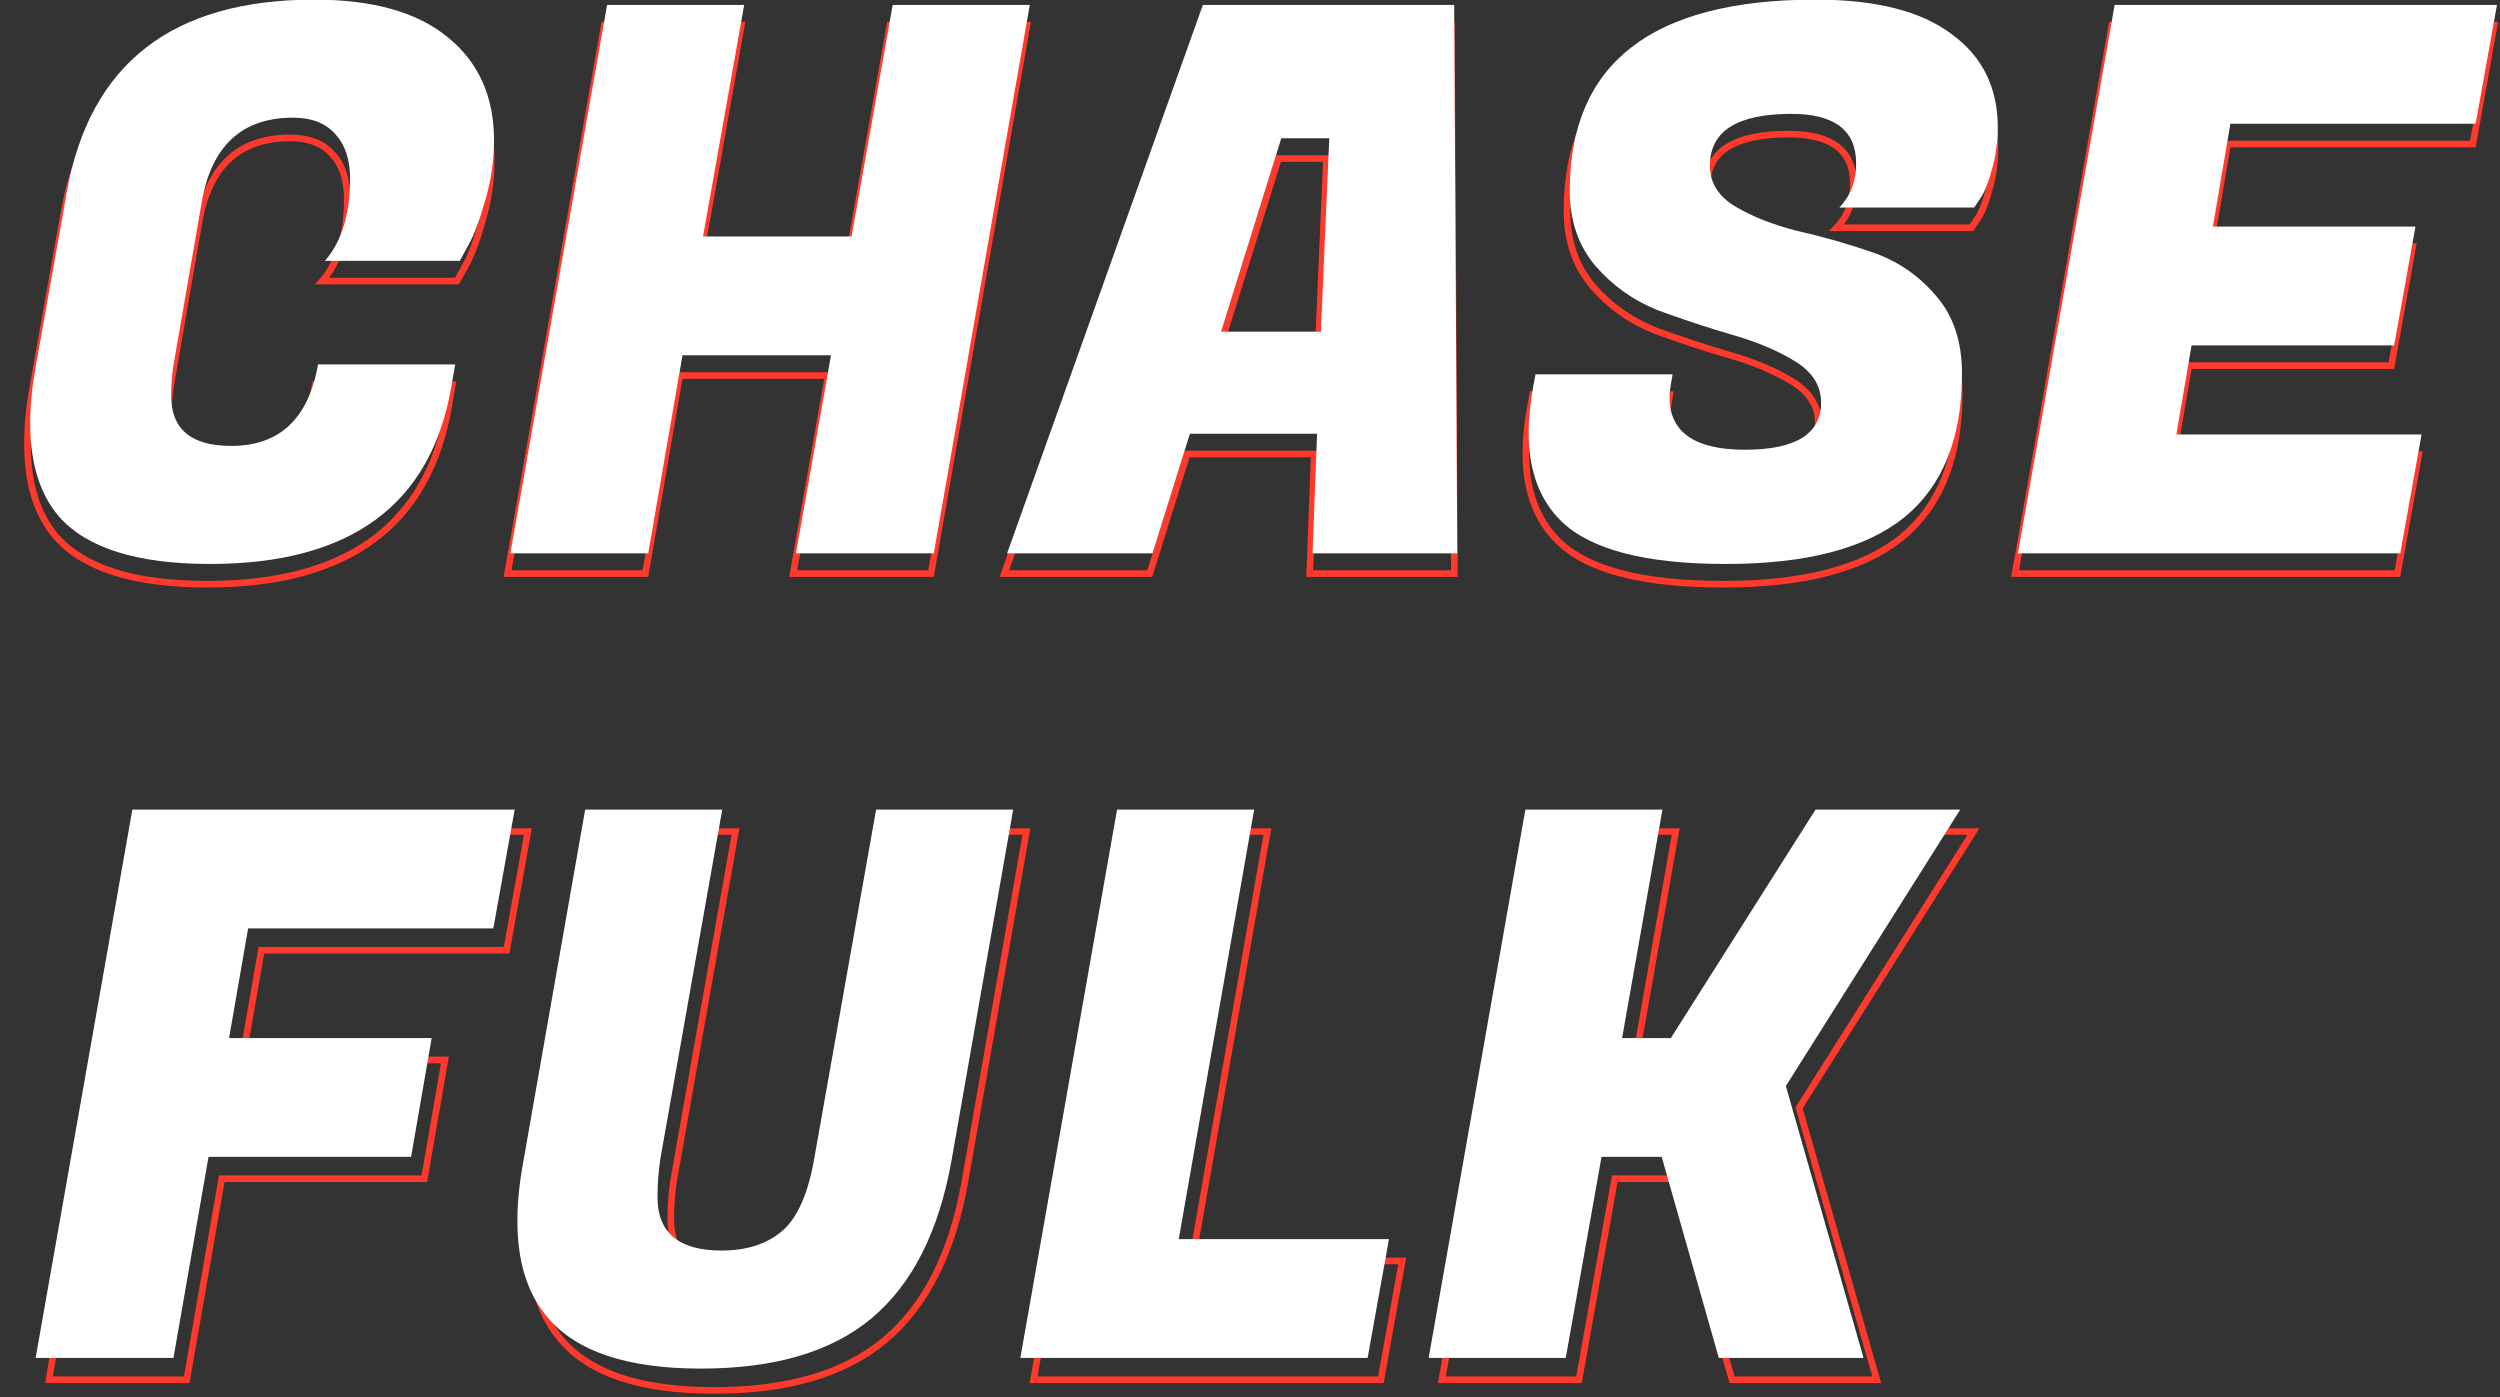
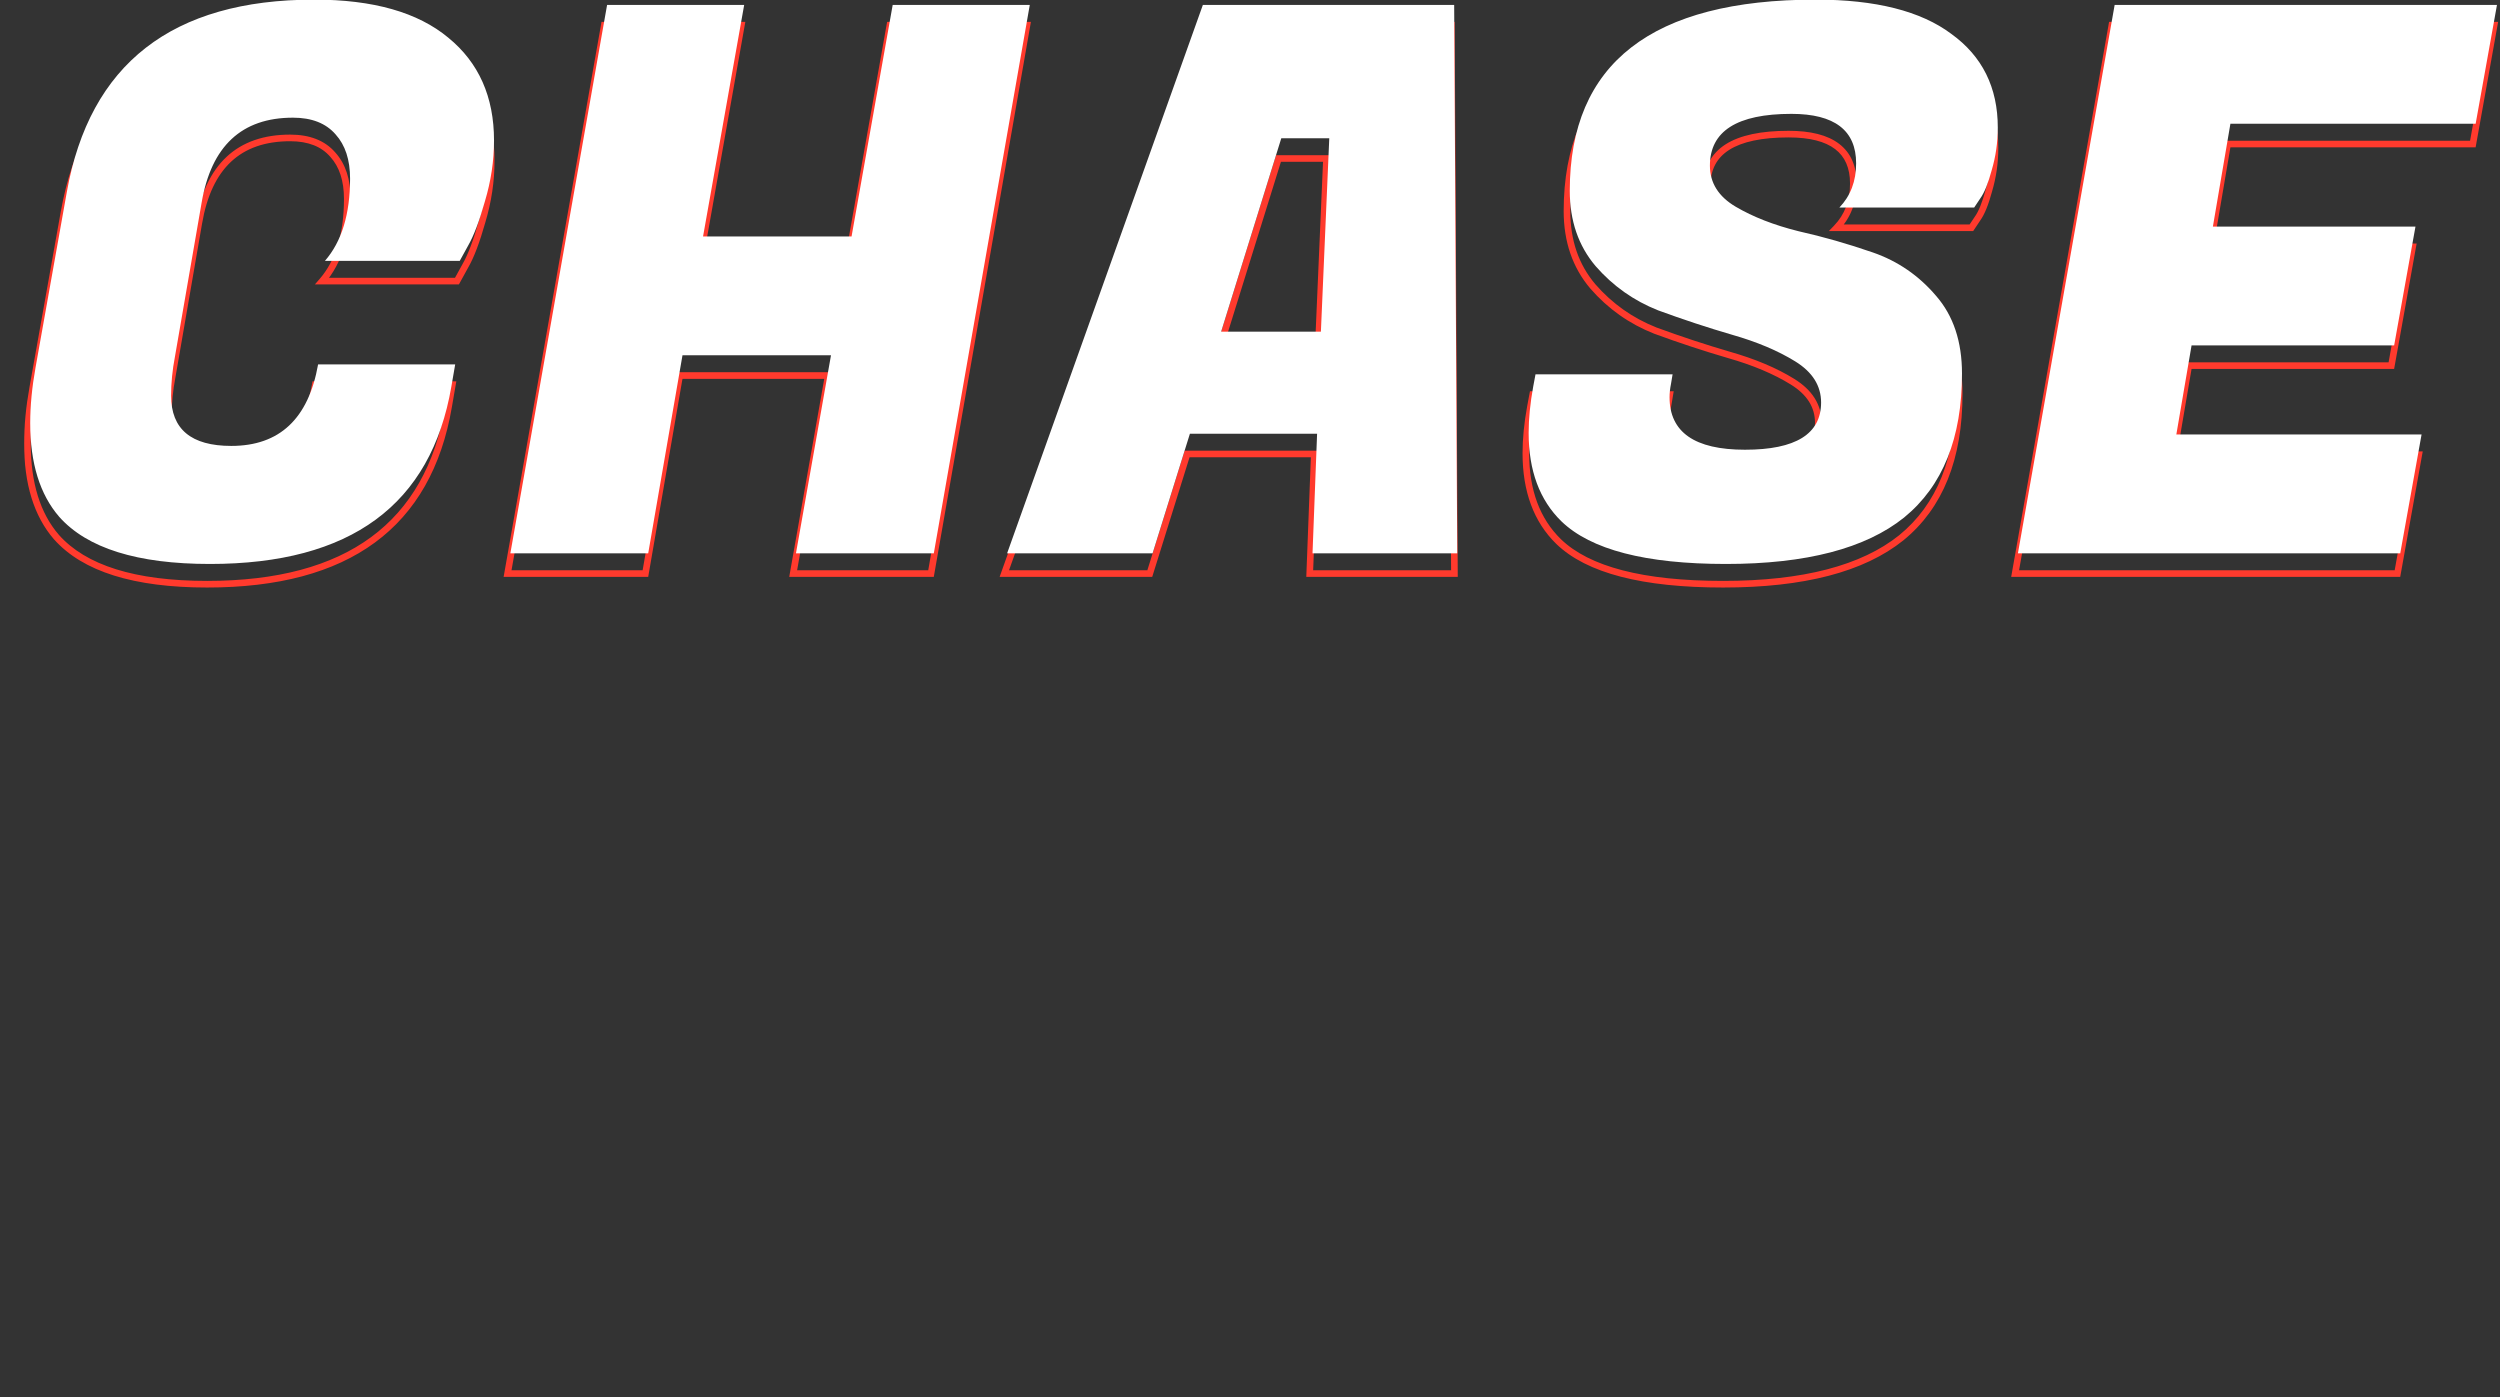
<svg xmlns="http://www.w3.org/2000/svg" width="755" height="422" viewBox="0 0 755 422" fill="none">
  <rect x="0" y="0" width="755" height="422" fill="#333333" stroke="none" />
  <g clip-path="url(#clip0_1485_60)">
    <mask id="mask0_1485_60" style="mask-type:luminance" maskUnits="userSpaceOnUse" x="7" y="4" width="748" height="175">
      <path d="M755 4.213H7V178.213H755V4.213Z" fill="white" />
      <path d="M62.56 176.432C40.633 176.432 25.453 171.679 17.02 162.172C11.193 155.426 8.28 145.996 8.28 133.882C8.28 128.669 8.817 123.072 9.89 117.092L19.32 64.192C26.22 25.399 51.137 6.002 94.07 6.002C111.857 6.002 125.35 9.835 134.55 17.502C143.75 25.015 148.35 35.366 148.35 48.552C148.35 54.686 147.43 60.819 145.59 66.951C143.903 72.931 142.217 77.379 140.53 80.292L138 84.891H97.29C102.35 79.066 104.88 70.786 104.88 60.052C104.88 54.379 103.423 49.931 100.51 46.712C97.597 43.339 93.303 41.652 87.63 41.652C72.143 41.652 62.943 50.239 60.03 67.412L51.98 113.872C51.213 117.859 50.83 121.769 50.83 125.602C50.83 135.722 56.887 140.782 69 140.782C83.567 140.782 92.307 132.579 95.22 116.172H136.62L135.47 122.842C129.337 158.569 105.033 176.432 62.56 176.432ZM310.146 7.612L281.166 173.212H239.536L250.116 113.412H205.266L194.916 173.212H153.286L182.496 7.612H223.896L211.476 77.531H256.326L268.746 7.612H310.146ZM395.537 173.212L396.917 137.102H358.507L347.237 173.212H303.307L362.417 7.612H438.317L439.237 173.212H395.537ZM386.107 47.861L367.937 106.282H398.067L400.597 47.861H386.107ZM503.359 126.062C503.359 136.642 510.949 141.932 526.129 141.932C541.462 141.932 549.129 137.179 549.129 127.672C549.129 122.612 546.522 118.472 541.309 115.252C536.095 112.032 529.732 109.349 522.219 107.202C514.859 105.056 507.422 102.602 499.909 99.841C492.549 96.928 486.262 92.481 481.049 86.501C475.835 80.368 473.229 72.778 473.229 63.731C473.229 25.245 497.992 6.002 547.519 6.002C565.612 6.002 579.259 9.452 588.459 16.352C597.812 23.099 602.489 32.529 602.489 44.642C602.489 49.089 601.875 53.382 600.649 57.522C599.575 61.509 598.425 64.346 597.199 66.031L595.359 68.792H554.649C558.022 65.266 559.709 60.819 559.709 55.452C559.709 45.486 553.192 40.502 540.159 40.502C523.752 40.502 515.549 45.715 515.549 56.142C515.549 61.355 518.155 65.496 523.369 68.561C528.582 71.629 534.869 74.082 542.229 75.921C549.742 77.609 557.255 79.755 564.769 82.362C572.282 84.969 578.645 89.339 583.859 95.472C589.072 101.452 591.679 109.272 591.679 118.932C591.679 138.406 585.852 152.896 574.199 162.402C562.545 171.756 544.605 176.432 520.379 176.432C496.152 176.432 479.592 172.139 470.699 163.552C464.105 157.112 460.809 148.219 460.809 136.872C460.809 132.579 461.269 127.902 462.189 122.842L462.879 119.162H504.279L503.819 121.922C503.512 123.456 503.359 124.836 503.359 126.062ZM724.029 173.212H608.569L637.779 7.612H753.239L746.799 43.492H672.739L667.449 74.542H728.629L722.189 110.422H661.009L656.409 137.332H730.469L724.029 173.212Z" fill="black" />
    </mask>
    <g mask="url(#mask0_1485_60)">
      <path d="M17.02 162.172L16.263 162.826L16.272 162.836L17.02 162.172ZM9.89 117.092L10.874 117.269L10.874 117.268L9.89 117.092ZM134.55 17.502L133.91 18.27L133.917 18.276L134.55 17.502ZM145.59 66.951L144.632 66.665L144.63 66.673L144.628 66.68L145.59 66.951ZM140.53 80.292L139.665 79.791L139.659 79.8L139.654 79.809L140.53 80.292ZM138 84.891V85.891H138.591L138.876 85.374L138 84.891ZM97.29 84.891L96.535 84.237L95.097 85.891H97.29V84.891ZM100.51 46.712L99.753 47.365L99.761 47.374L99.769 47.383L100.51 46.712ZM60.03 67.412L61.015 67.582L61.016 67.58L60.03 67.412ZM51.98 113.872L52.962 114.061L52.964 114.052L52.965 114.043L51.98 113.872ZM95.22 116.172V115.172H94.382L94.235 115.998L95.22 116.172ZM136.62 116.172L137.605 116.342L137.807 115.172H136.62V116.172ZM135.47 122.842L134.485 122.672L134.484 122.673L135.47 122.842ZM62.56 175.432C40.723 175.432 25.912 170.689 17.768 161.509L16.272 162.836C24.995 172.669 40.544 177.432 62.56 177.432V175.432ZM17.777 161.519C12.156 155.01 9.28 145.842 9.28 133.882H7.28C7.28 146.149 10.231 155.842 16.263 162.826L17.777 161.519ZM9.28 133.882C9.28 128.737 9.81 123.2 10.874 117.269L8.906 116.916C7.824 122.945 7.28 128.601 7.28 133.882H9.28ZM10.874 117.268L20.305 64.368L18.335 64.016L8.906 116.917L10.874 117.268ZM20.305 64.368C23.722 45.151 31.579 30.849 43.797 21.338C56.026 11.819 72.747 7.002 94.07 7.002V5.002C72.46 5.002 55.256 9.884 42.568 19.76C29.87 29.646 21.818 44.44 18.335 64.016L20.305 64.368ZM94.07 7.002C111.732 7.002 124.959 10.811 133.91 18.27L135.19 16.734C125.741 8.86 111.981 5.002 94.07 5.002V7.002ZM133.917 18.276C142.857 25.577 147.35 35.628 147.35 48.552H149.35C149.35 35.103 144.643 24.453 135.183 16.727L133.917 18.276ZM147.35 48.552C147.35 54.584 146.445 60.62 144.632 66.665L146.548 67.24C148.415 61.017 149.35 54.787 149.35 48.552H147.35ZM144.628 66.68C142.948 72.635 141.288 76.987 139.665 79.791L141.395 80.793C143.145 77.77 144.859 73.228 146.552 67.224L144.628 66.68ZM139.654 79.809L137.124 84.41L138.876 85.374L141.406 80.774L139.654 79.809ZM138 83.891H97.29V85.891H138V83.891ZM98.045 85.548C103.315 79.479 105.88 70.933 105.88 60.052H103.88C103.88 70.639 101.385 78.651 96.535 84.237L98.045 85.548ZM105.88 60.052C105.88 54.209 104.377 49.496 101.252 46.041L99.769 47.383C102.47 50.369 103.88 54.549 103.88 60.052H105.88ZM101.267 46.059C98.114 42.407 93.509 40.652 87.63 40.652V42.652C93.098 42.652 97.079 44.27 99.753 47.365L101.267 46.059ZM87.63 40.652C79.695 40.652 73.258 42.856 68.433 47.361C63.621 51.852 60.524 58.523 59.044 67.245L61.016 67.58C62.45 59.128 65.409 52.919 69.797 48.822C74.172 44.74 80.079 42.652 87.63 42.652V40.652ZM59.045 67.242L50.995 113.702L52.965 114.043L61.015 67.582L59.045 67.242ZM50.998 113.684C50.22 117.729 49.83 121.702 49.83 125.602H51.83C51.83 121.836 52.207 117.989 52.962 114.061L50.998 113.684ZM49.83 125.602C49.83 130.868 51.414 134.984 54.731 137.755C58.014 140.497 62.829 141.782 69 141.782V139.782C63.058 139.782 58.788 138.538 56.014 136.22C53.274 133.931 51.83 130.456 51.83 125.602H49.83ZM69 141.782C76.48 141.782 82.571 139.671 87.164 135.359C91.743 131.062 94.725 124.682 96.205 116.347L94.235 115.998C92.802 124.07 89.957 129.994 85.796 133.901C81.649 137.793 76.087 139.782 69 139.782V141.782ZM95.22 117.172H136.62V115.172H95.22V117.172ZM135.635 116.002L134.485 122.672L136.455 123.012L137.605 116.342L135.635 116.002ZM134.484 122.673C131.452 140.336 123.953 153.481 112.05 162.229C100.128 170.992 83.668 175.432 62.56 175.432V177.432C83.925 177.432 100.854 172.941 113.235 163.841C125.636 154.726 133.354 141.075 136.455 123.012L134.484 122.673ZM310.146 7.612L311.131 7.784L311.336 6.612H310.146V7.612ZM281.166 173.212V174.212H282.006L282.151 173.385L281.166 173.212ZM239.536 173.212L238.551 173.038L238.344 174.212H239.536V173.212ZM250.116 113.412L251.101 113.587L251.308 112.412H250.116V113.412ZM205.266 113.412V112.412H204.424L204.281 113.242L205.266 113.412ZM194.916 173.212V174.212H195.758L195.901 173.383L194.916 173.212ZM153.286 173.212L152.301 173.039L152.094 174.212H153.286V173.212ZM182.496 7.612V6.612H181.657L181.511 7.438L182.496 7.612ZM223.896 7.612L224.881 7.787L225.089 6.612H223.896V7.612ZM211.476 77.531L210.491 77.358L210.283 78.531H211.476V77.531ZM256.326 77.531V78.531H257.164L257.311 77.707L256.326 77.531ZM268.746 7.612V6.612H267.908L267.761 7.437L268.746 7.612ZM309.161 7.44L280.181 173.04L282.151 173.385L311.131 7.784L309.161 7.44ZM281.166 172.212H239.536V174.212H281.166V172.212ZM240.521 173.387L251.101 113.587L249.131 113.238L238.551 173.038L240.521 173.387ZM250.116 112.412H205.266V114.412H250.116V112.412ZM204.281 113.242L193.931 173.042L195.901 173.383L206.251 113.583L204.281 113.242ZM194.916 172.212H153.286V174.212H194.916V172.212ZM154.271 173.386L183.481 7.786L181.511 7.438L152.301 173.039L154.271 173.386ZM182.496 8.612H223.896V6.612H182.496V8.612ZM222.911 7.437L210.491 77.358L212.461 77.707L224.881 7.787L222.911 7.437ZM211.476 78.531H256.326V76.531H211.476V78.531ZM257.311 77.707L269.731 7.787L267.761 7.437L255.341 77.358L257.311 77.707ZM268.746 8.612H310.146V6.612H268.746V8.612ZM395.537 173.212L394.538 173.174L394.498 174.212H395.537V173.212ZM396.917 137.102L397.916 137.141L397.956 136.102H396.917V137.102ZM358.507 137.102V136.102H357.772L357.553 136.804L358.507 137.102ZM347.237 173.212V174.212H347.973L348.192 173.51L347.237 173.212ZM303.307 173.212L302.365 172.876L301.888 174.212H303.307V173.212ZM362.417 7.612V6.612H361.712L361.475 7.276L362.417 7.612ZM438.317 7.612L439.317 7.606L439.312 6.612H438.317V7.612ZM439.237 173.212V174.212H440.243L440.237 173.207L439.237 173.212ZM386.107 47.861V46.861H385.371L385.152 47.565L386.107 47.861ZM367.937 106.282L366.982 105.985L366.579 107.282H367.937V106.282ZM398.067 106.282V107.282H399.025L399.066 106.326L398.067 106.282ZM400.597 47.861L401.596 47.906L401.641 46.861H400.597V47.861ZM396.536 173.251L397.916 137.141L395.918 137.064L394.538 173.174L396.536 173.251ZM396.917 136.102H358.507V138.102H396.917V136.102ZM357.553 136.804L346.283 172.914L348.192 173.51L359.462 137.4L357.553 136.804ZM347.237 172.212H303.307V174.212H347.237V172.212ZM304.249 173.549L363.359 7.948L361.475 7.276L302.365 172.876L304.249 173.549ZM362.417 8.612H438.317V6.612H362.417V8.612ZM437.317 7.618L438.237 173.218L440.237 173.207L439.317 7.606L437.317 7.618ZM439.237 172.212H395.537V174.212H439.237V172.212ZM385.152 47.565L366.982 105.985L368.892 106.579L387.062 48.158L385.152 47.565ZM367.937 107.282H398.067V105.282H367.937V107.282ZM399.066 106.326L401.596 47.906L399.598 47.819L397.068 106.239L399.066 106.326ZM400.597 46.861H386.107V48.861H400.597V46.861ZM522.219 107.202L521.939 108.162L521.944 108.164L522.219 107.202ZM499.909 99.841L499.541 100.772L499.552 100.777L499.564 100.781L499.909 99.841ZM481.049 86.501L480.287 87.15L480.295 87.16L481.049 86.501ZM588.459 16.352L587.859 17.152L587.866 17.157L587.874 17.163L588.459 16.352ZM600.649 57.522L599.69 57.238L599.686 57.249L599.683 57.261L600.649 57.522ZM597.199 66.031L596.39 65.444L596.378 65.46L596.367 65.478L597.199 66.031ZM595.359 68.792V69.792H595.894L596.191 69.347L595.359 68.792ZM554.649 68.792L553.926 68.1L552.308 69.792H554.649V68.792ZM542.229 75.921L541.986 76.893L541.998 76.895L542.01 76.897L542.229 75.921ZM583.859 95.472L583.097 96.12L583.105 96.13L583.859 95.472ZM574.199 162.402L574.825 163.182L574.831 163.177L574.199 162.402ZM470.699 163.552L470 164.268L470.004 164.272L470.699 163.552ZM462.189 122.842L461.206 122.658L461.205 122.664L462.189 122.842ZM462.879 119.162V118.162H462.049L461.896 118.978L462.879 119.162ZM504.279 119.162L505.265 119.327L505.459 118.162H504.279V119.162ZM503.819 121.922L504.799 122.119L504.802 122.103L504.805 122.087L503.819 121.922ZM502.359 126.062C502.359 131.625 504.374 135.924 508.479 138.785C512.519 141.601 518.453 142.932 526.129 142.932V140.932C518.624 140.932 513.174 139.619 509.623 137.145C506.138 134.716 504.359 131.08 504.359 126.062H502.359ZM526.129 142.932C533.866 142.932 539.838 141.739 543.906 139.217C548.052 136.647 550.129 132.749 550.129 127.672H548.129C548.129 132.102 546.372 135.335 542.852 137.518C539.252 139.749 533.724 140.932 526.129 140.932V142.932ZM550.129 127.672C550.129 122.188 547.27 117.759 541.834 114.402L540.783 116.103C545.774 119.186 548.129 123.036 548.129 127.672H550.129ZM541.834 114.402C536.525 111.122 530.072 108.406 522.493 106.241L521.944 108.164C529.392 110.292 535.666 112.943 540.783 116.103L541.834 114.402ZM522.499 106.242C515.161 104.102 507.746 101.656 500.253 98.904L499.564 100.781C507.098 103.549 514.556 106.009 521.939 108.162L522.499 106.242ZM500.277 98.912C493.065 96.058 486.911 91.705 481.802 85.845L480.295 87.16C485.613 93.26 492.032 97.8 499.541 100.772L500.277 98.912ZM481.811 85.855C476.77 79.924 474.229 72.573 474.229 63.731H472.229C472.229 72.984 474.901 80.812 480.287 87.15L481.811 85.855ZM474.229 63.731C474.229 44.719 480.332 30.614 492.415 21.224C504.545 11.798 522.857 7.002 547.519 7.002V5.002C522.653 5.002 503.82 9.828 491.188 19.645C478.507 29.499 472.229 44.258 472.229 63.731H474.229ZM547.519 7.002C565.511 7.002 578.906 10.437 587.859 17.152L589.059 15.552C579.612 8.467 565.713 5.002 547.519 5.002V7.002ZM587.874 17.163C596.951 23.711 601.489 32.831 601.489 44.642H603.489C603.489 32.227 598.673 22.486 589.044 15.541L587.874 17.163ZM601.489 44.642C601.489 48.995 600.888 53.193 599.69 57.238L601.607 57.806C602.862 53.572 603.489 49.181 603.489 44.642H601.489ZM599.683 57.261C598.617 61.224 597.504 63.912 596.39 65.444L598.007 66.621C599.346 64.779 600.534 61.794 601.614 57.782L599.683 57.261ZM596.367 65.478L594.527 68.238L596.191 69.347L598.031 66.587L596.367 65.478ZM595.359 67.792H554.649V69.792H595.359V67.792ZM555.371 69.484C558.941 65.751 560.709 61.048 560.709 55.452H558.709C558.709 60.59 557.103 64.779 553.926 68.1L555.371 69.484ZM560.709 55.452C560.709 50.231 558.988 46.167 555.429 43.446C551.92 40.761 546.775 39.502 540.159 39.502V41.502C546.576 41.502 551.206 42.733 554.214 45.033C557.171 47.295 558.709 50.706 558.709 55.452H560.709ZM540.159 39.502C531.882 39.502 525.503 40.812 521.165 43.568C516.75 46.374 514.549 50.617 514.549 56.142H516.549C516.549 51.24 518.449 47.663 522.237 45.255C526.103 42.8 532.029 41.502 540.159 41.502V39.502ZM514.549 56.142C514.549 61.773 517.401 66.212 522.862 69.424L523.876 67.7C518.91 64.778 516.549 60.938 516.549 56.142H514.549ZM522.862 69.424C528.175 72.549 534.556 75.035 541.986 76.893L542.471 74.951C535.182 73.129 528.989 70.707 523.876 67.7L522.862 69.424ZM542.01 76.897C549.485 78.576 556.962 80.712 564.441 83.307L565.096 81.418C557.549 78.799 549.999 76.642 542.448 74.947L542.01 76.897ZM564.441 83.307C571.783 85.855 577.997 90.121 583.097 96.12L584.621 94.825C579.293 88.556 572.781 84.084 565.096 81.418L564.441 83.307ZM583.105 96.13C588.127 101.89 590.679 109.459 590.679 118.932H592.679C592.679 109.086 590.017 101.015 584.612 94.815L583.105 96.13ZM590.679 118.932C590.679 138.201 584.922 152.364 573.566 161.628L574.831 163.177C586.782 153.428 592.679 138.611 592.679 118.932H590.679ZM573.573 161.623C562.178 170.769 544.509 175.432 520.379 175.432V177.432C544.702 177.432 562.913 172.743 574.825 163.182L573.573 161.623ZM520.379 175.432C496.194 175.432 479.987 171.131 471.393 162.833L470.004 164.272C479.196 173.147 496.11 177.432 520.379 177.432V175.432ZM471.397 162.837C465.039 156.627 461.809 148.016 461.809 136.872H459.809C459.809 148.422 463.171 157.598 470 164.268L471.397 162.837ZM461.809 136.872C461.809 132.649 462.261 128.033 463.172 123.021L461.205 122.664C460.276 127.771 459.809 132.509 459.809 136.872H461.809ZM463.171 123.027L463.861 119.347L461.896 118.978L461.206 122.658L463.171 123.027ZM462.879 120.162H504.279V118.162H462.879V120.162ZM503.292 118.998L502.832 121.758L504.805 122.087L505.265 119.327L503.292 118.998ZM502.838 121.726C502.522 123.308 502.359 124.755 502.359 126.062H504.359C504.359 124.917 504.502 123.604 504.799 122.119L502.838 121.726ZM724.029 173.212V174.212H724.866L725.013 173.389L724.029 173.212ZM608.569 173.212L607.584 173.039L607.377 174.212H608.569V173.212ZM637.779 7.612V6.612H636.94L636.794 7.438L637.779 7.612ZM753.239 7.612L754.224 7.789L754.435 6.612H753.239V7.612ZM746.799 43.492V44.492H747.636L747.784 43.669L746.799 43.492ZM672.739 43.492V42.492H671.895L671.753 43.324L672.739 43.492ZM667.449 74.542L666.463 74.374L666.264 75.542H667.449V74.542ZM728.629 74.542L729.613 74.719L729.825 73.542H728.629V74.542ZM722.189 110.422V111.422H723.026L723.174 110.599L722.189 110.422ZM661.009 110.422V109.422H660.166L660.023 110.254L661.009 110.422ZM656.409 137.332L655.424 137.164L655.224 138.332H656.409V137.332ZM730.469 137.332L731.453 137.509L731.665 136.332H730.469V137.332ZM724.029 172.212H608.569V174.212H724.029V172.212ZM609.554 173.386L638.764 7.786L636.794 7.438L607.584 173.039L609.554 173.386ZM637.779 8.612H753.239V6.612H637.779V8.612ZM752.255 7.435L745.815 43.316L747.784 43.669L754.224 7.789L752.255 7.435ZM746.799 42.492H672.739V44.492H746.799V42.492ZM671.753 43.324L666.463 74.374L668.435 74.71L673.725 43.66L671.753 43.324ZM667.449 75.542H728.629V73.542H667.449V75.542ZM727.645 74.365L721.205 110.246L723.174 110.599L729.613 74.719L727.645 74.365ZM722.189 109.422H661.009V111.422H722.189V109.422ZM660.023 110.254L655.424 137.164L657.395 137.501L661.995 110.591L660.023 110.254ZM656.409 138.332H730.469V136.332H656.409V138.332ZM729.485 137.156L723.045 173.036L725.013 173.389L731.453 137.509L729.485 137.156Z" fill="#FF3A2D" />
    </g>
    <path d="M63.404 170.317C41.477 170.317 26.297 165.563 17.864 156.057C12.037 149.31 9.124 139.88 9.124 127.767C9.124 122.553 9.66 116.957 10.734 110.977L20.164 58.077C27.064 19.283 51.98 -0.113 94.914 -0.113C112.7 -0.113 126.194 3.72 135.394 11.387C144.594 18.9 149.194 29.25 149.194 42.437C149.194 48.57 148.274 54.703 146.434 60.837C144.747 66.817 143.06 71.263 141.374 74.177L138.844 78.777H98.134C103.194 72.95 105.724 64.67 105.724 53.937C105.724 48.263 104.267 43.817 101.354 40.597C98.44 37.223 94.147 35.537 88.474 35.537C72.987 35.537 63.787 44.123 60.874 61.297L52.824 107.757C52.057 111.743 51.674 115.653 51.674 119.487C51.674 129.607 57.73 134.667 69.844 134.667C84.41 134.667 93.15 126.463 96.064 110.057H137.464L136.314 116.727C130.18 152.453 105.877 170.317 63.404 170.317ZM310.99 1.497L282.01 167.097H240.38L250.96 107.297H206.11L195.76 167.097H154.13L183.34 1.497H224.74L212.32 71.417H257.17L269.59 1.497H310.99ZM396.381 167.097L397.761 130.987H359.351L348.081 167.097H304.151L363.261 1.497H439.161L440.081 167.097H396.381ZM386.951 41.747L368.781 100.167H398.911L401.441 41.747H386.951ZM504.202 119.947C504.202 130.527 511.792 135.817 526.972 135.817C542.306 135.817 549.972 131.063 549.972 121.557C549.972 116.497 547.366 112.357 542.152 109.137C536.939 105.917 530.576 103.233 523.062 101.087C515.702 98.94 508.266 96.487 500.752 93.727C493.392 90.813 487.106 86.367 481.892 80.387C476.679 74.253 474.072 66.663 474.072 57.617C474.072 19.13 498.836 -0.113 548.362 -0.113C566.456 -0.113 580.102 3.337 589.302 10.237C598.656 16.983 603.332 26.413 603.332 38.527C603.332 42.973 602.719 47.267 601.492 51.407C600.419 55.393 599.269 58.23 598.042 59.917L596.202 62.677H555.492C558.866 59.15 560.552 54.703 560.552 49.337C560.552 39.37 554.036 34.387 541.002 34.387C524.596 34.387 516.392 39.6 516.392 50.027C516.392 55.24 518.999 59.38 524.212 62.447C529.426 65.513 535.712 67.967 543.072 69.807C550.586 71.493 558.099 73.64 565.612 76.247C573.126 78.853 579.489 83.223 584.702 89.357C589.916 95.337 592.522 103.157 592.522 112.817C592.522 132.29 586.696 146.78 575.042 156.287C563.389 165.64 545.449 170.317 521.222 170.317C496.996 170.317 480.436 166.023 471.542 157.437C464.949 150.997 461.652 142.103 461.652 130.757C461.652 126.463 462.112 121.787 463.032 116.727L463.722 113.047H505.122L504.662 115.807C504.356 117.34 504.202 118.72 504.202 119.947ZM724.873 167.097H609.413L638.623 1.497H754.083L747.643 37.377H673.583L668.293 68.427H729.473L723.033 104.307H661.853L657.253 131.217H731.313L724.873 167.097Z" fill="white" />
    <mask id="mask1_1485_60" style="mask-type:luminance" maskUnits="userSpaceOnUse" x="13" y="249" width="586" height="173">
-       <path d="M598.391 249.693H13.391V421.693H598.391V249.693Z" fill="white" />
      <path d="M128.151 355.974H66.971L56.391 416.694H14.761L43.971 251.094H159.431L152.991 286.974H78.931L73.181 320.094H134.361L128.151 355.974ZM267.2 404.734C255.087 414.854 237.913 419.914 215.68 419.914C193.447 419.914 178.037 414.777 169.45 404.504C163.317 397.451 160.25 387.714 160.25 375.294C160.25 369.774 160.863 363.717 162.09 357.124L180.72 251.094H222.12L203.49 356.204C202.877 360.037 202.57 364.024 202.57 368.164C202.57 378.897 209.01 384.264 221.89 384.264C229.557 384.264 235.69 382.271 240.29 378.284C244.89 374.297 248.11 366.937 249.95 356.204L268.58 251.094H309.98L291.35 357.124C287.517 378.591 279.467 394.461 267.2 404.734ZM417.023 416.694H312.143L341.353 251.094H382.753L359.983 380.814H423.463L417.023 416.694ZM595.994 251.094L543.324 334.584L566.784 416.694H523.084L505.834 355.974H487.664L476.854 416.694H435.454L464.664 251.094H506.064L493.874 320.094H508.594L552.294 251.094H595.994Z" fill="black" />
    </mask>
    <g mask="url(#mask1_1485_60)">
-       <path d="M128.151 355.974V356.974H128.992L129.136 356.145L128.151 355.974ZM66.971 355.974V354.974H66.13L65.986 355.802L66.971 355.974ZM56.391 416.694V417.694H57.231L57.376 416.866L56.391 416.694ZM14.761 416.694L13.776 416.52L13.569 417.694H14.761V416.694ZM43.971 251.094V250.094H43.132L42.986 250.92L43.971 251.094ZM159.431 251.094L160.415 251.271L160.626 250.094H159.431V251.094ZM152.991 286.974V287.974H153.827L153.975 287.151L152.991 286.974ZM78.931 286.974V285.974H78.089L77.945 286.803L78.931 286.974ZM73.181 320.094L72.195 319.923L71.992 321.094H73.181V320.094ZM134.361 320.094L135.346 320.265L135.549 319.094H134.361V320.094ZM128.151 354.974H66.971V356.974H128.151V354.974ZM65.986 355.802L55.406 416.522L57.376 416.866L67.956 356.146L65.986 355.802ZM56.391 415.694H14.761V417.694H56.391V415.694ZM15.745 416.868L44.955 251.268L42.986 250.92L13.776 416.52L15.745 416.868ZM43.971 252.094H159.431V250.094H43.971V252.094ZM158.446 250.917L152.006 286.797L153.975 287.151L160.415 251.271L158.446 250.917ZM152.991 285.974H78.931V287.974H152.991V285.974ZM77.945 286.803L72.195 319.923L74.166 320.265L79.916 287.145L77.945 286.803ZM73.181 321.094H134.361V319.094H73.181V321.094ZM133.375 319.924L127.165 355.804L129.136 356.145L135.346 320.265L133.375 319.924ZM267.2 404.734L267.841 405.502L267.842 405.501L267.2 404.734ZM169.45 404.504L170.217 403.863L170.211 403.855L170.205 403.848L169.45 404.504ZM162.09 357.124L163.073 357.307L163.075 357.297L162.09 357.124ZM180.72 251.094V250.094H179.88L179.735 250.921L180.72 251.094ZM222.12 251.094L223.105 251.269L223.313 250.094H222.12V251.094ZM203.49 356.204L202.505 356.03L202.504 356.038L202.503 356.046L203.49 356.204ZM249.95 356.204L248.965 356.03L248.964 356.035L249.95 356.204ZM268.58 251.094V250.094H267.742L267.595 250.92L268.58 251.094ZM309.98 251.094L310.965 251.267L311.171 250.094H309.98V251.094ZM291.35 357.124L292.334 357.3L292.335 357.297L291.35 357.124ZM266.559 403.967C254.687 413.885 237.773 418.914 215.68 418.914V420.914C238.053 420.914 255.487 415.823 267.841 405.502L266.559 403.967ZM215.68 418.914C193.552 418.914 178.519 413.795 170.217 403.863L168.683 405.145C177.555 415.76 193.341 420.914 215.68 420.914V418.914ZM170.205 403.848C164.275 397.029 161.25 387.553 161.25 375.294H159.25C159.25 387.875 162.358 397.872 168.695 405.16L170.205 403.848ZM161.25 375.294C161.25 369.847 161.855 363.852 163.073 357.307L161.107 356.941C159.871 363.583 159.25 369.701 159.25 375.294H161.25ZM163.075 357.297L181.705 251.267L179.735 250.921L161.105 356.951L163.075 357.297ZM180.72 252.094H222.12V250.094H180.72V252.094ZM221.135 250.92L202.505 356.03L204.475 356.379L223.105 251.269L221.135 250.92ZM202.503 356.046C201.88 359.935 201.57 363.975 201.57 368.164H203.57C203.57 364.074 203.873 360.14 204.477 356.362L202.503 356.046ZM201.57 368.164C201.57 373.738 203.251 378.083 206.76 381.007C210.234 383.902 215.336 385.264 221.89 385.264V383.264C215.564 383.264 211.006 381.942 208.04 379.471C205.109 377.028 203.57 373.324 203.57 368.164H201.57ZM221.89 385.264C229.733 385.264 236.12 383.222 240.945 379.04L239.635 377.528C235.26 381.32 229.38 383.264 221.89 383.264V385.264ZM240.945 379.04C245.812 374.821 249.084 367.174 250.936 356.373L248.964 356.035C247.136 366.701 243.968 373.773 239.635 377.528L240.945 379.04ZM250.935 356.379L269.565 251.269L267.595 250.92L248.965 356.03L250.935 356.379ZM268.58 252.094H309.98V250.094H268.58V252.094ZM308.995 250.921L290.365 356.951L292.335 357.297L310.965 251.267L308.995 250.921ZM290.366 356.948C286.559 378.268 278.59 393.892 266.559 403.967L267.842 405.501C280.345 395.03 288.475 378.914 292.334 357.3L290.366 356.948ZM417.023 416.694V417.694H417.86L418.008 416.871L417.023 416.694ZM312.143 416.694L311.159 416.52L310.952 417.694H312.143V416.694ZM341.353 251.094V250.094H340.514L340.369 250.92L341.353 251.094ZM382.753 251.094L383.738 251.267L383.944 250.094H382.753V251.094ZM359.983 380.814L358.999 380.641L358.793 381.814H359.983V380.814ZM423.463 380.814L424.448 380.991L424.659 379.814H423.463V380.814ZM417.023 415.694H312.143V417.694H417.023V415.694ZM313.128 416.868L342.338 251.268L340.369 250.92L311.159 416.52L313.128 416.868ZM341.353 252.094H382.753V250.094H341.353V252.094ZM381.768 250.921L358.999 380.641L360.968 380.987L383.738 251.267L381.768 250.921ZM359.983 381.814H423.463V379.814H359.983V381.814ZM422.479 380.637L416.039 416.517L418.008 416.871L424.448 380.991L422.479 380.637ZM595.994 251.094L596.84 251.628L597.807 250.094H595.994V251.094ZM543.324 334.584L542.478 334.051L542.24 334.429L542.362 334.859L543.324 334.584ZM566.784 416.694V417.694H568.11L567.746 416.419L566.784 416.694ZM523.084 416.694L522.122 416.967L522.328 417.694H523.084V416.694ZM505.834 355.974L506.796 355.701L506.589 354.974H505.834V355.974ZM487.664 355.974V354.974H486.826L486.679 355.799L487.664 355.974ZM476.854 416.694V417.694H477.692L477.839 416.869L476.854 416.694ZM435.454 416.694L434.469 416.52L434.262 417.694H435.454V416.694ZM464.664 251.094V250.094H463.825L463.679 250.92L464.664 251.094ZM506.064 251.094L507.049 251.268L507.256 250.094H506.064V251.094ZM493.874 320.094L492.889 319.92L492.682 321.094H493.874V320.094ZM508.594 320.094V321.094H509.144L509.439 320.629L508.594 320.094ZM552.294 251.094V250.094H551.744L551.449 250.559L552.294 251.094ZM595.148 250.561L542.478 334.051L544.17 335.118L596.84 251.628L595.148 250.561ZM542.362 334.859L565.822 416.969L567.746 416.419L544.286 334.309L542.362 334.859ZM566.784 415.694H523.084V417.694H566.784V415.694ZM524.046 416.421L506.796 355.701L504.872 356.247L522.122 416.967L524.046 416.421ZM505.834 354.974H487.664V356.974H505.834V354.974ZM486.679 355.799L475.869 416.519L477.839 416.869L488.648 356.149L486.679 355.799ZM476.854 415.694H435.454V417.694H476.854V415.694ZM436.439 416.868L465.649 251.268L463.679 250.92L434.469 416.52L436.439 416.868ZM464.664 252.094H506.064V250.094H464.664V252.094ZM505.079 250.92L492.889 319.92L494.859 320.268L507.049 251.268L505.079 250.92ZM493.874 321.094H508.594V319.094H493.874V321.094ZM509.439 320.629L553.139 251.629L551.449 250.559L507.749 319.559L509.439 320.629ZM552.294 252.094H595.994V250.094H552.294V252.094Z" fill="#FF3A2D" />
-     </g>
-     <path d="M124.151 349.376H62.971L52.391 410.096H10.761L39.971 244.496H155.431L148.991 280.376H74.931L69.181 313.496H130.361L124.151 349.376ZM263.2 398.136C251.087 408.256 233.913 413.316 211.68 413.316C189.447 413.316 174.037 408.179 165.45 397.906C159.317 390.852 156.25 381.116 156.25 368.696C156.25 363.176 156.863 357.119 158.09 350.526L176.72 244.496H218.12L199.49 349.606C198.877 353.439 198.57 357.426 198.57 361.566C198.57 372.299 205.01 377.666 217.89 377.666C225.557 377.666 231.69 375.672 236.29 371.686C240.89 367.699 244.11 360.339 245.95 349.606L264.58 244.496H305.98L287.35 350.526C283.517 371.992 275.467 387.862 263.2 398.136ZM413.023 410.096H308.143L337.353 244.496H378.753L355.983 374.216H419.463L413.023 410.096ZM591.994 244.496L539.324 327.986L562.784 410.096H519.084L501.834 349.376H483.664L472.854 410.096H431.454L460.664 244.496H502.064L489.874 313.496H504.594L548.294 244.496H591.994Z" fill="white" />
+       </g>
  </g>
  <defs>
    <clipPath id="clip0_1485_60">
      <rect width="755" height="422" fill="white" />
    </clipPath>
  </defs>
</svg>